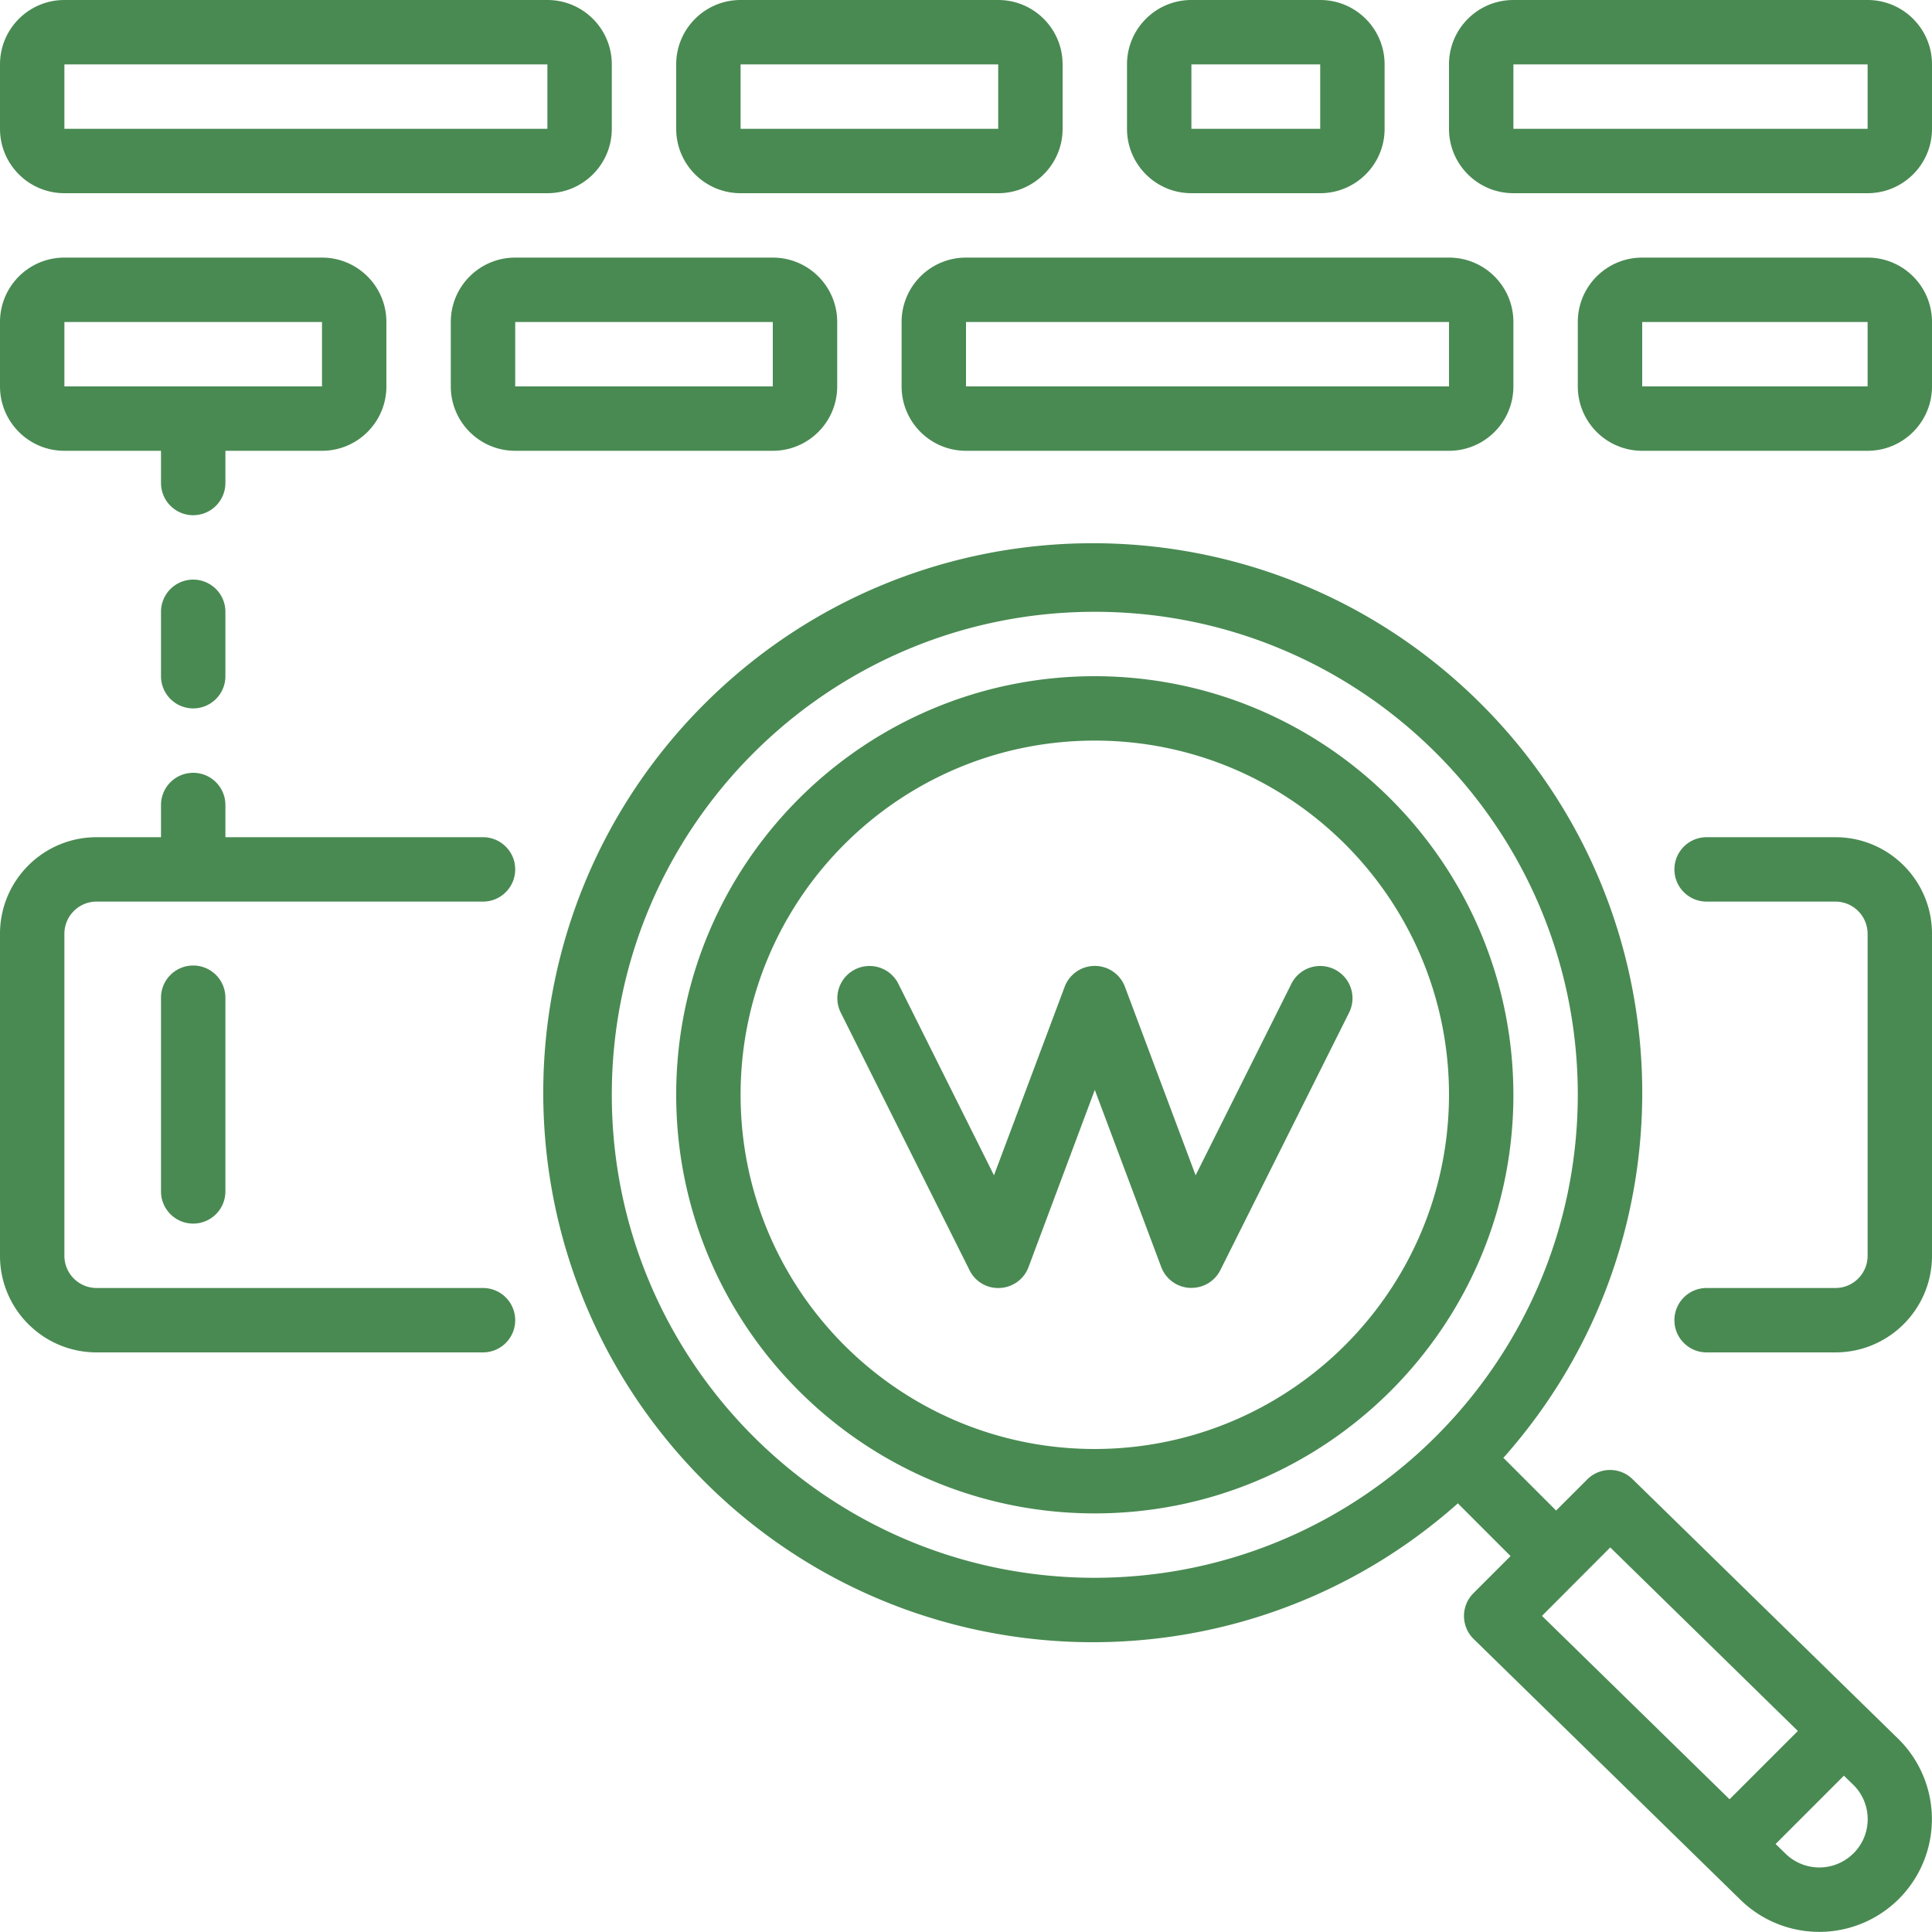
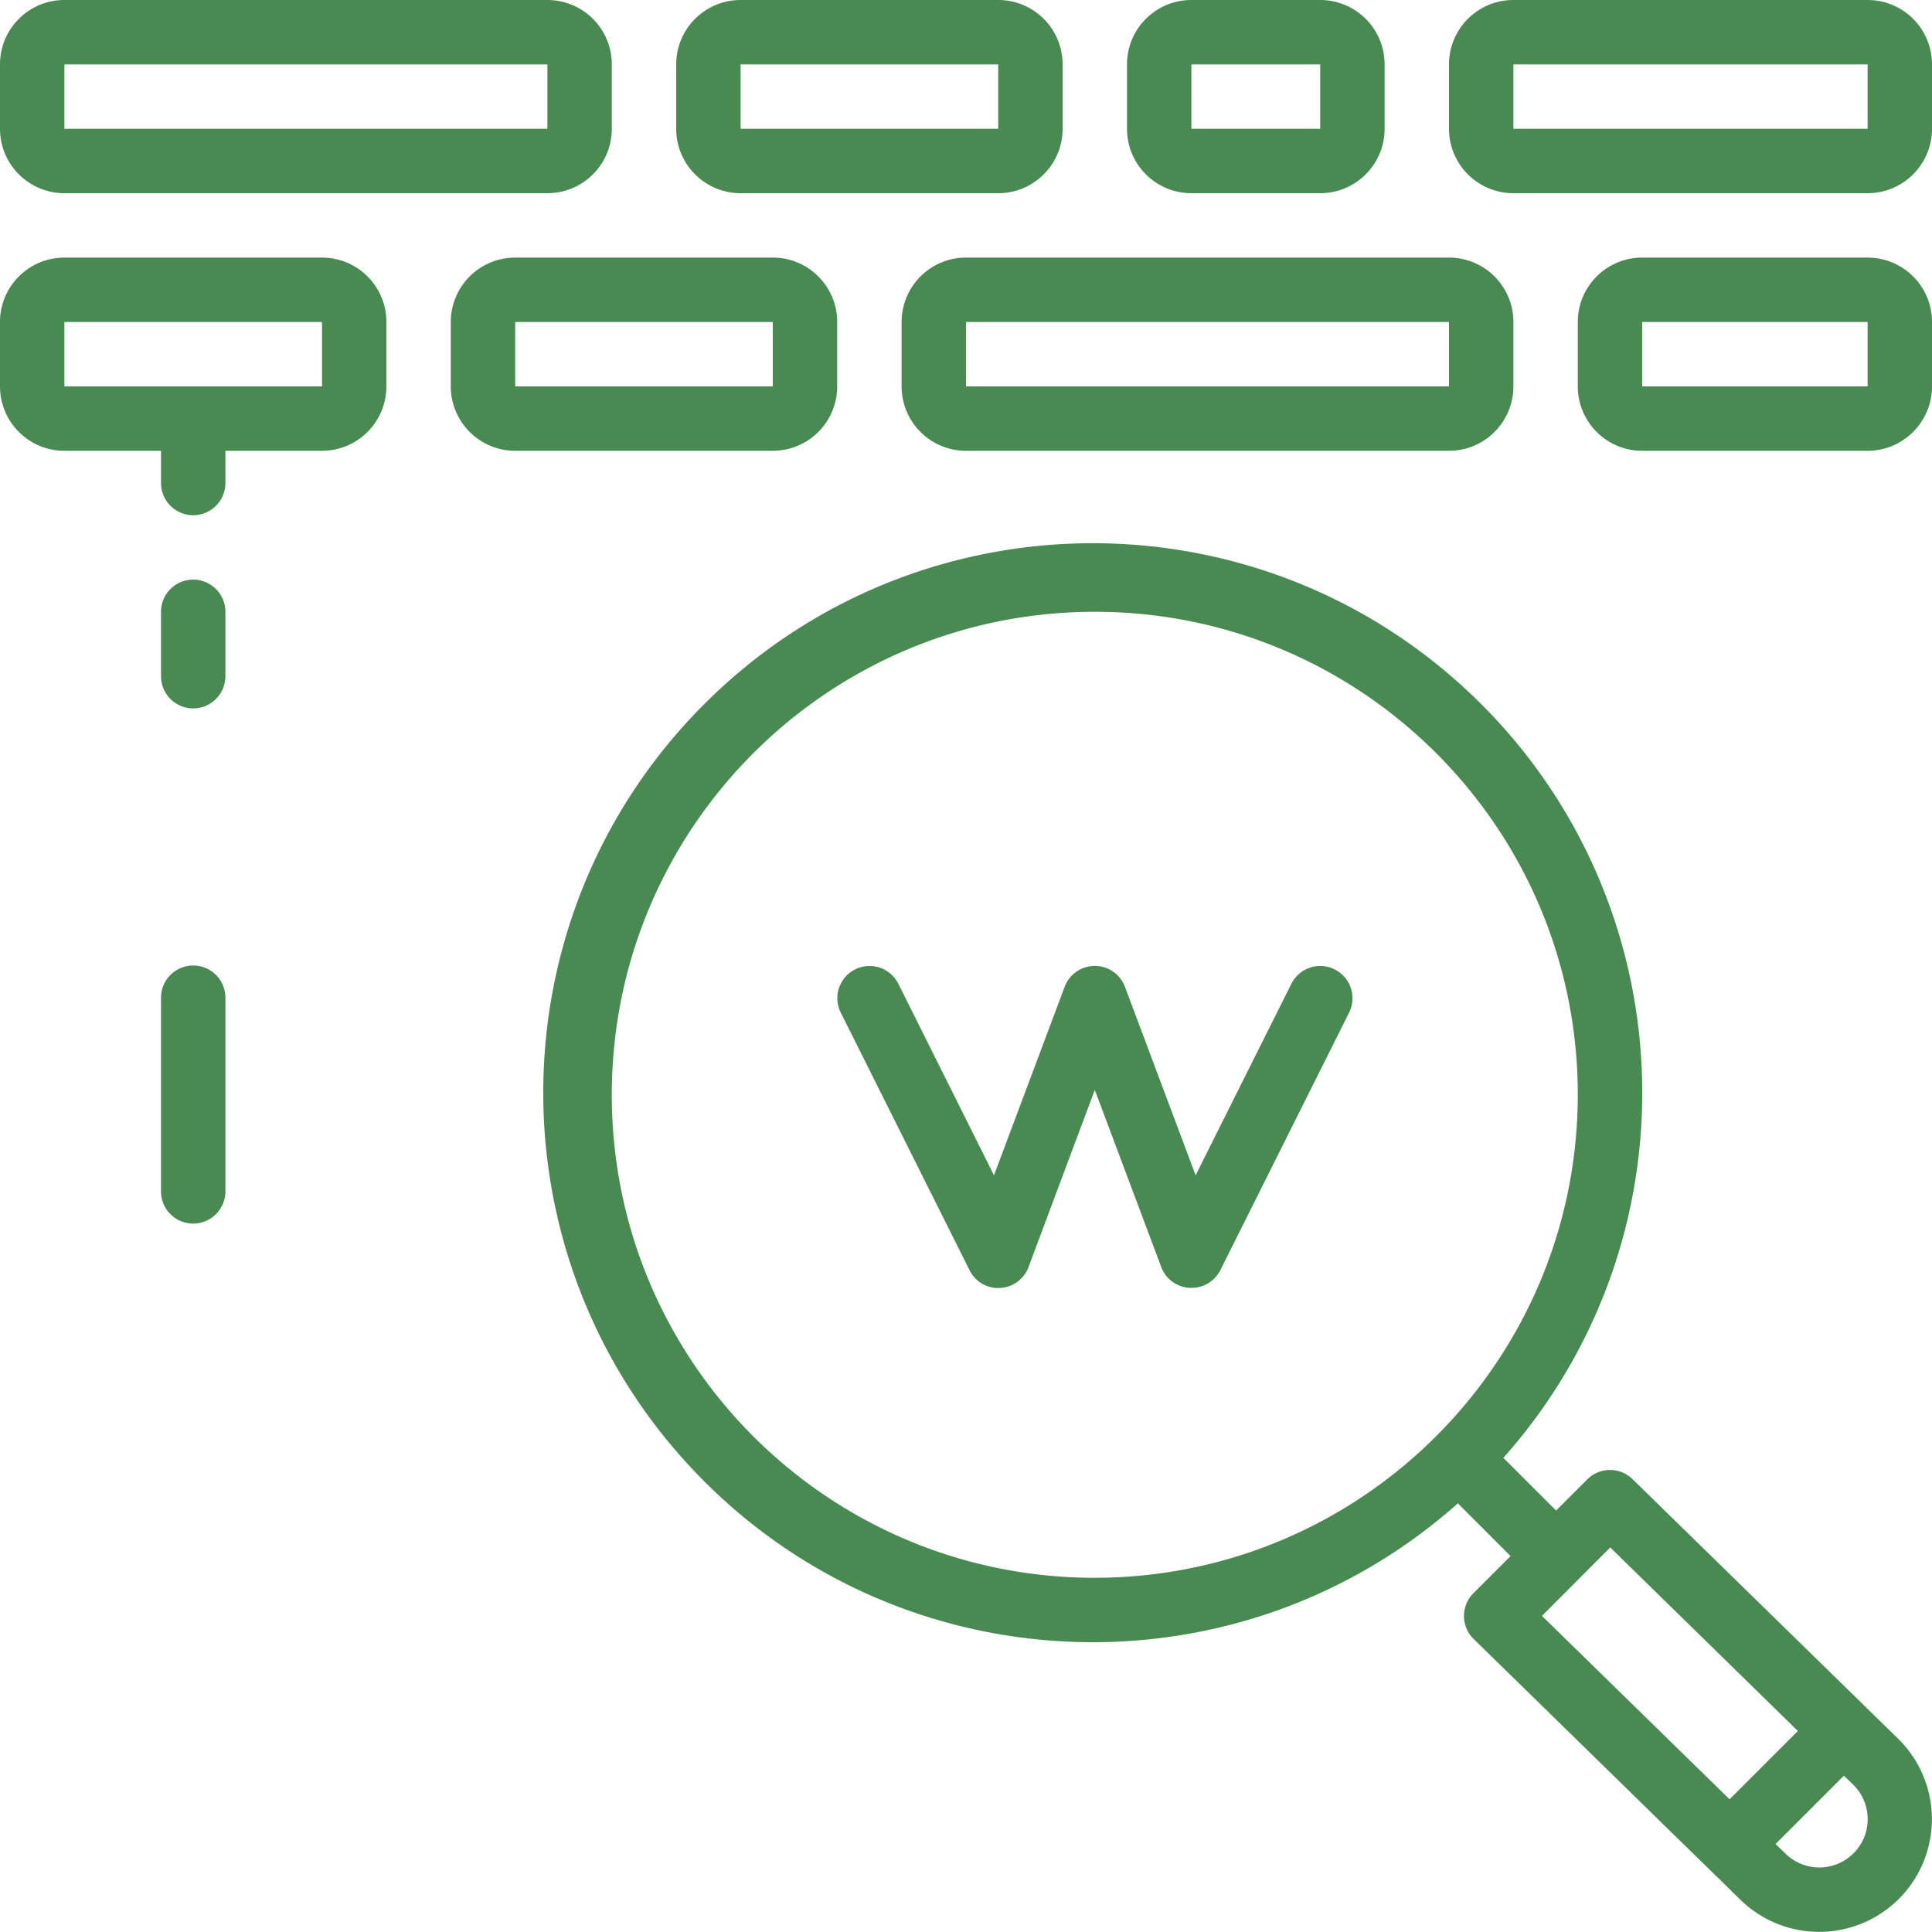
<svg xmlns="http://www.w3.org/2000/svg" version="1.1" width="512" height="512" x="0" y="0" viewBox="0 0 512 512" style="enable-background:new 0 0 512 512" xml:space="preserve" class="">
  <g>
-     <path d="M486.398 221.867h-34.132a8.532 8.532 0 0 0-8.532 8.531 8.533 8.533 0 0 0 8.532 8.536h34.132a8.533 8.533 0 0 1 8.536 8.53v85.337c0 4.71-3.82 8.531-8.536 8.531h-34.132a8.533 8.533 0 0 0-8.532 8.535c0 4.711 3.82 8.531 8.532 8.531h34.132c14.141 0 25.602-11.46 25.602-25.597v-85.336c0-14.137-11.46-25.598-25.602-25.598zM25.602 358.398H128c4.71 0 8.535-3.82 8.535-8.53a8.536 8.536 0 0 0-8.535-8.536H25.602a8.533 8.533 0 0 1-8.536-8.531v-85.336c0-4.711 3.82-8.531 8.536-8.531H128c4.71 0 8.535-3.82 8.535-8.536 0-4.71-3.824-8.53-8.535-8.53H59.734v-8.536c0-4.71-3.82-8.531-8.535-8.531a8.532 8.532 0 0 0-8.531 8.531v8.535H25.602C11.46 221.867 0 233.328 0 247.465V332.8c0 14.136 11.46 25.597 25.602 25.597zM290.133 179.2c-61.266 0-110.934 49.667-110.934 110.933 0 61.265 49.668 110.933 110.934 110.933 61.265 0 110.933-49.668 110.933-110.933-.07-61.238-49.695-110.863-110.933-110.934zm0 204.8c-51.84 0-93.867-42.027-93.867-93.867s42.027-93.867 93.867-93.867S384 238.293 384 290.133c-.063 51.816-42.05 93.805-93.867 93.867zm0 0" fill="#498a52" opacity="1" data-original="#000000" class="" />
    <path d="M42.668 264.535v51.2c0 4.71 3.82 8.53 8.531 8.53a8.533 8.533 0 0 0 8.535-8.53v-51.2a8.534 8.534 0 1 0-17.066 0zM432.64 391.988a8.534 8.534 0 0 0-12 .067l-8.257 8.254-13.809-13.809c-.05-.059-.129-.066-.187-.129 52.36-58.851 48.426-148.668-8.875-202.719-57.301-54.05-147.192-52.742-202.89 2.957-55.7 55.7-57.013 145.594-2.962 202.895 54.05 57.3 143.867 61.23 202.719 8.875.062.059.07.137.129.187l13.808 13.809-9.847 9.848a8.528 8.528 0 0 0 .078 12.14l70.476 68.89a29.873 29.873 0 0 0 28.864 7.685 29.861 29.861 0 0 0 21.082-21.157 29.868 29.868 0 0 0-7.774-28.836zm-142.507 26.145c-70.692 0-128-57.309-128-128 0-70.692 57.308-128 128-128 70.691 0 128 57.308 128 128-.078 70.66-57.34 127.922-128 128zm136.601-8.047 49.715 48.64-18.097 18.098-49.715-48.597zm64.454 81.066a12.815 12.815 0 0 1-9.102 3.746 12.81 12.81 0 0 1-9.066-3.82l-2.465-2.398 18.097-18.102 2.559 2.477c4.992 4.996 4.992 13.093 0 18.09zm0 0" fill="#498a52" opacity="1" data-original="#000000" class="" />
    <path d="M353.68 256.895a8.54 8.54 0 0 0-6.516-.461 8.537 8.537 0 0 0-4.934 4.285l-25.378 50.746-18.723-49.934c-1.246-3.34-4.434-5.554-7.996-5.554s-6.75 2.214-7.996 5.554l-18.723 49.934-25.336-50.746a8.534 8.534 0 0 0-11.45-3.824 8.54 8.54 0 0 0-3.823 11.453l34.132 68.265a8.427 8.427 0 0 0 8.083 4.711 8.534 8.534 0 0 0 7.55-5.527l17.563-46.961 17.605 46.934a8.532 8.532 0 0 0 7.551 5.53h.445a8.538 8.538 0 0 0 7.68-4.718l34.133-68.27a8.534 8.534 0 0 0-3.867-11.417zM17.066 51.2h128c9.426 0 17.067-7.641 17.067-17.067V17.066c0-9.425-7.64-17.066-17.067-17.066h-128C7.641 0 0 7.64 0 17.066v17.067c0 9.426 7.64 17.066 17.066 17.066zm0-34.134h128v17.067h-128zM238.934 85.332v17.066c0 9.426 7.64 17.067 17.066 17.067h128c9.426 0 17.066-7.64 17.066-17.067V85.332c0-9.426-7.64-17.066-17.066-17.066H256c-9.426 0-17.066 7.64-17.066 17.066zM384 102.398H256V85.332h128zM196.266 51.2h68.27c9.425 0 17.066-7.641 17.066-17.067V17.066C281.602 7.641 273.96 0 264.535 0h-68.27C186.84 0 179.2 7.64 179.2 17.066v17.067c0 9.426 7.64 17.066 17.067 17.066zm0-34.134h68.27v17.067h-68.27zM136.535 68.266c-9.426 0-17.07 7.64-17.07 17.066v17.066c0 9.426 7.644 17.067 17.07 17.067h68.266c9.426 0 17.066-7.64 17.066-17.067V85.332c0-9.426-7.64-17.066-17.066-17.066zm0 34.132V85.332h68.266v17.066zM17.066 119.465h25.602V128c0 4.71 3.82 8.535 8.531 8.535A8.536 8.536 0 0 0 59.734 128v-8.535h25.598c9.426 0 17.066-7.64 17.066-17.067V85.332c0-9.426-7.64-17.066-17.066-17.066H17.066C7.641 68.266 0 75.906 0 85.332v17.066c0 9.426 7.64 17.067 17.066 17.067zm0-34.133h68.266v17.066H17.066zM315.734 51.2h34.133c9.426 0 17.067-7.641 17.067-17.067V17.066C366.934 7.641 359.293 0 349.867 0h-34.133c-9.425 0-17.066 7.64-17.066 17.066v17.067c0 9.426 7.64 17.066 17.066 17.066zm0-34.134h34.133v17.067h-34.133zM494.934 68.266h-59.735c-9.426 0-17.066 7.64-17.066 17.066v17.066c0 9.426 7.64 17.067 17.066 17.067h59.735c9.425 0 17.066-7.64 17.066-17.067V85.332c0-9.426-7.64-17.066-17.066-17.066zm-59.735 34.132V85.332h59.735v17.066zM494.934 0h-93.868C391.641 0 384 7.64 384 17.066v17.067c0 9.426 7.64 17.066 17.066 17.066h93.868c9.425 0 17.066-7.64 17.066-17.066V17.066C512 7.641 504.36 0 494.934 0zm-93.868 34.133V17.066h93.868v17.067zM51.2 153.602a8.532 8.532 0 0 0-8.532 8.53V179.2a8.533 8.533 0 1 0 17.066 0v-17.066c0-4.711-3.82-8.531-8.535-8.531zm0 0" fill="#498a52" opacity="1" data-original="#000000" class="" />
  </g>
</svg>